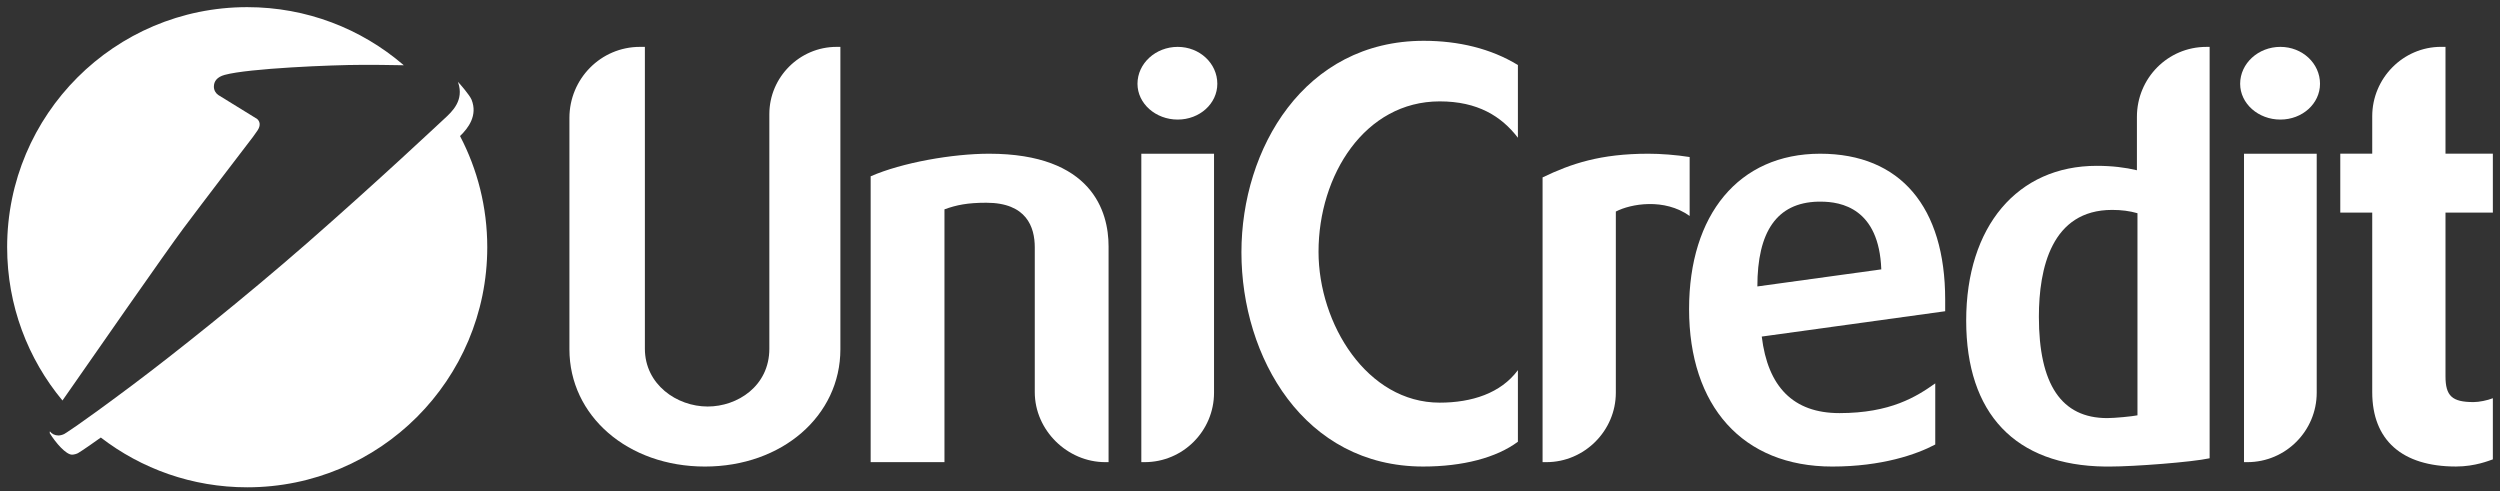
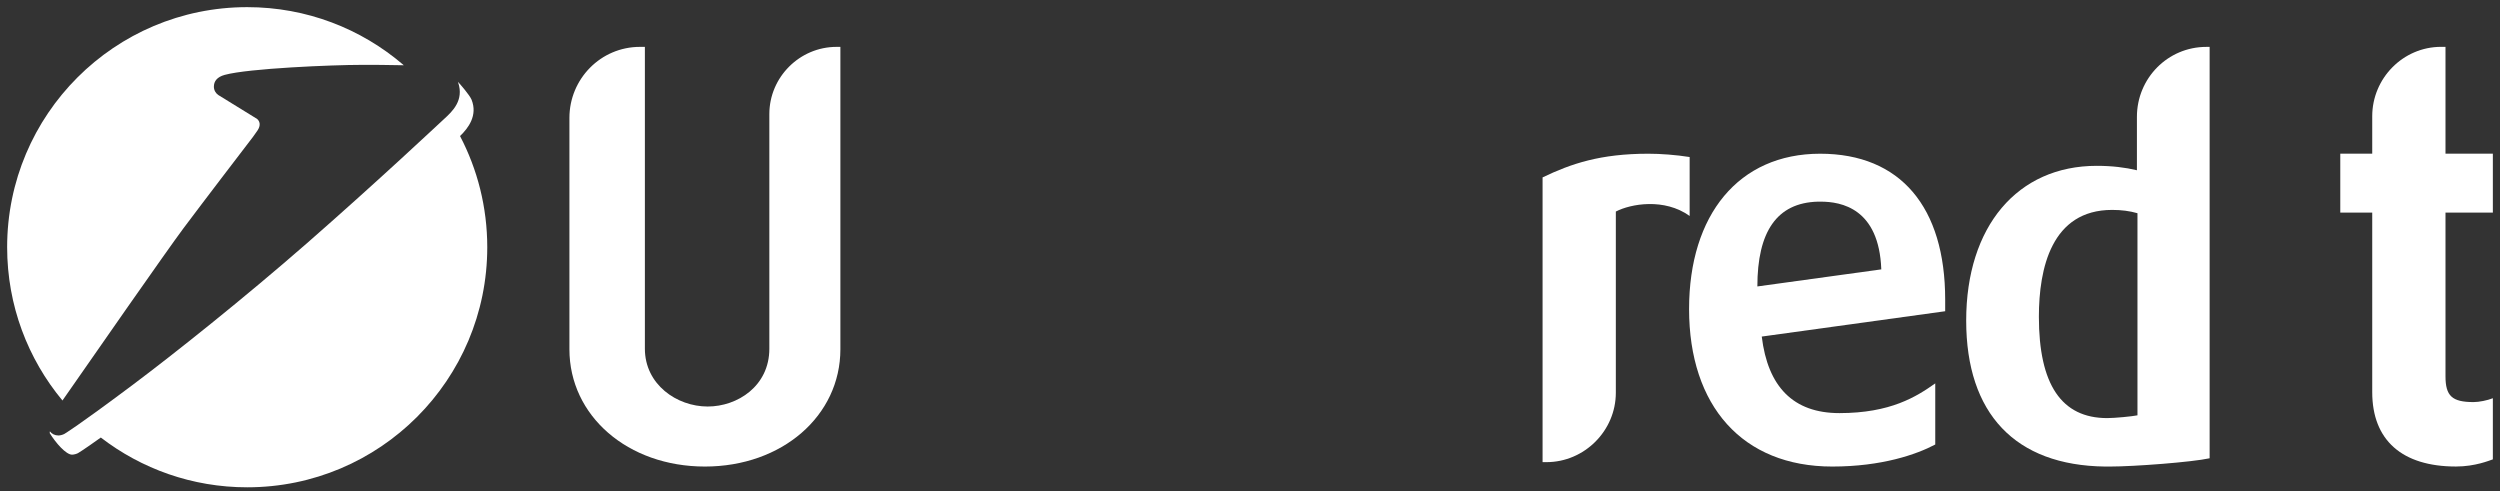
<svg xmlns="http://www.w3.org/2000/svg" width="168" height="33" viewBox="0 0 168 33" fill="none">
  <rect x="0" y="0" width="168" height="33" fill="#333333" stroke="none" />
  <path d="M56.474 3.15V23.469C56.474 27.947 52.551 31.352 47.37 31.352C42.188 31.352 38.265 27.947 38.265 23.469V7.925C38.265 5.297 40.376 3.15 43.002 3.15H43.336V23.432C43.336 25.837 45.482 27.318 47.555 27.318C49.553 27.318 51.7 25.949 51.7 23.432V7.666C51.7 5.186 53.736 3.15 56.216 3.15H56.474Z" fill="white" />
-   <path d="M66.465 10.33C73.385 10.33 74.496 14.216 74.496 16.548V31.056H74.275C71.721 31.056 69.537 28.91 69.537 26.355V16.623C69.537 15.253 68.982 13.624 66.28 13.624C65.022 13.624 64.282 13.772 63.468 14.068V31.056H58.508V11.848C60.617 10.923 64.023 10.33 66.465 10.33Z" fill="white" />
-   <path d="M81.583 10.33V26.393C81.583 28.945 79.509 31.056 76.92 31.056H76.697V10.33H81.583ZM79.141 3.15C80.62 3.15 81.804 4.26 81.804 5.63C81.804 6.962 80.62 8.035 79.141 8.035C77.66 8.035 76.439 6.962 76.439 5.63C76.439 4.26 77.66 3.15 79.141 3.15Z" fill="white" />
-   <path d="M95.675 2.742C98.006 2.742 100.19 3.261 102.003 4.37V9.256C100.894 7.812 99.301 6.813 96.748 6.813C91.715 6.813 88.605 11.773 88.605 16.917C88.605 21.766 91.863 27.058 96.748 27.058C98.894 27.058 100.856 26.429 102.003 24.874V29.685C100.559 30.759 98.303 31.351 95.636 31.351C87.644 31.351 83.424 24.024 83.424 16.954C83.424 9.996 87.644 2.742 95.675 2.742Z" fill="white" />
  <path d="M110.767 10.33C111.581 10.33 112.618 10.405 113.544 10.552V14.512C111.84 13.291 109.582 13.698 108.584 14.216V26.393C108.584 28.945 106.474 31.056 103.92 31.056H103.661V11.921C105.586 10.996 107.547 10.33 110.767 10.33Z" fill="white" />
  <path d="M126.423 18.102C126.274 13.993 123.72 13.551 122.351 13.551H122.166C119.39 13.623 118.095 15.586 118.095 19.249L126.423 18.102ZM130.716 20.915L118.39 22.617C118.797 25.985 120.5 27.761 123.609 27.761C127.051 27.761 128.791 26.652 130.049 25.763V29.871C128.791 30.538 126.458 31.352 123.128 31.352C117.095 31.352 113.506 27.28 113.506 20.766C113.506 14.438 116.836 10.33 122.314 10.33C127.718 10.33 130.716 13.921 130.716 20.138V20.915Z" fill="white" />
  <path d="M143.638 14.328C143.12 14.179 142.565 14.106 141.936 14.106C137.864 14.106 137.013 18.028 137.013 21.286C137.013 25.838 138.531 28.096 141.603 28.096C142.12 28.096 143.268 27.984 143.638 27.91V14.328ZM148.487 3.15V30.796C147.301 31.056 143.415 31.352 141.787 31.352H141.454C135.422 31.277 132.128 27.798 132.128 21.544C132.128 15.216 135.57 11.144 140.899 11.144C141.936 11.144 142.824 11.255 143.601 11.441V7.851C143.601 5.26 145.673 3.151 148.264 3.151L148.487 3.15Z" fill="white" />
-   <path d="M155.683 10.33V26.393C155.683 28.945 153.61 31.056 151.02 31.056H150.797V10.33H155.683ZM153.239 3.15C154.72 3.15 155.905 4.26 155.905 5.63C155.905 6.962 154.72 8.035 153.239 8.035C151.759 8.035 150.538 6.962 150.538 5.63C150.538 4.26 151.759 3.15 153.239 3.15Z" fill="white" />
  <path d="M164.337 3.149V10.328H167.52V14.289H164.337V25.281C164.337 26.613 164.781 27.02 166.223 27.02C166.593 27.02 167.149 26.908 167.52 26.761V30.869C167.297 30.943 166.335 31.35 165.039 31.35C161.413 31.35 159.414 29.574 159.414 26.354V14.288H157.267V10.328H159.414V7.812C159.414 5.258 161.486 3.148 164.041 3.148L164.337 3.149Z" fill="white" />
  <path fill-rule="evenodd" clip-rule="evenodd" d="M17.273 8.814L17.302 8.772C17.55 8.408 17.447 8.139 17.28 7.995L14.673 6.387C14.492 6.265 14.373 6.059 14.373 5.824C14.373 5.452 14.595 5.172 15.099 5.032C16.707 4.591 22.362 4.359 24.283 4.359C24.95 4.359 26.098 4.357 27.129 4.385L27.084 4.341C24.267 1.933 20.61 0.48 16.612 0.48C7.702 0.48 0.48 7.702 0.48 16.613C0.48 20.529 1.875 24.12 4.197 26.914C6.223 24.001 11.226 16.816 12.323 15.349C13.586 13.658 16.466 9.896 16.954 9.259L16.978 9.23L17.273 8.814Z" fill="white" />
  <path fill-rule="evenodd" clip-rule="evenodd" d="M6.775 29.402C9.498 31.499 12.909 32.747 16.612 32.747C25.523 32.747 32.744 25.525 32.744 16.615C32.744 13.918 32.084 11.377 30.914 9.143C31.47 8.608 32.111 7.762 31.69 6.701C31.559 6.385 30.932 5.668 30.771 5.494L30.792 5.555C31.185 6.741 30.408 7.483 29.85 7.989C29.544 8.266 25.448 12.128 20.644 16.329C16.41 20.031 11.674 23.798 8.931 25.853C5.072 28.742 4.32 29.162 4.32 29.162C4.219 29.217 4.049 29.264 3.923 29.264C3.688 29.264 3.483 29.158 3.354 28.99L3.35 28.983L3.341 29.107C3.754 29.776 4.44 30.553 4.84 30.553C4.965 30.553 5.135 30.506 5.238 30.452C5.238 30.452 5.54 30.284 6.775 29.402Z" fill="white" />
</svg>